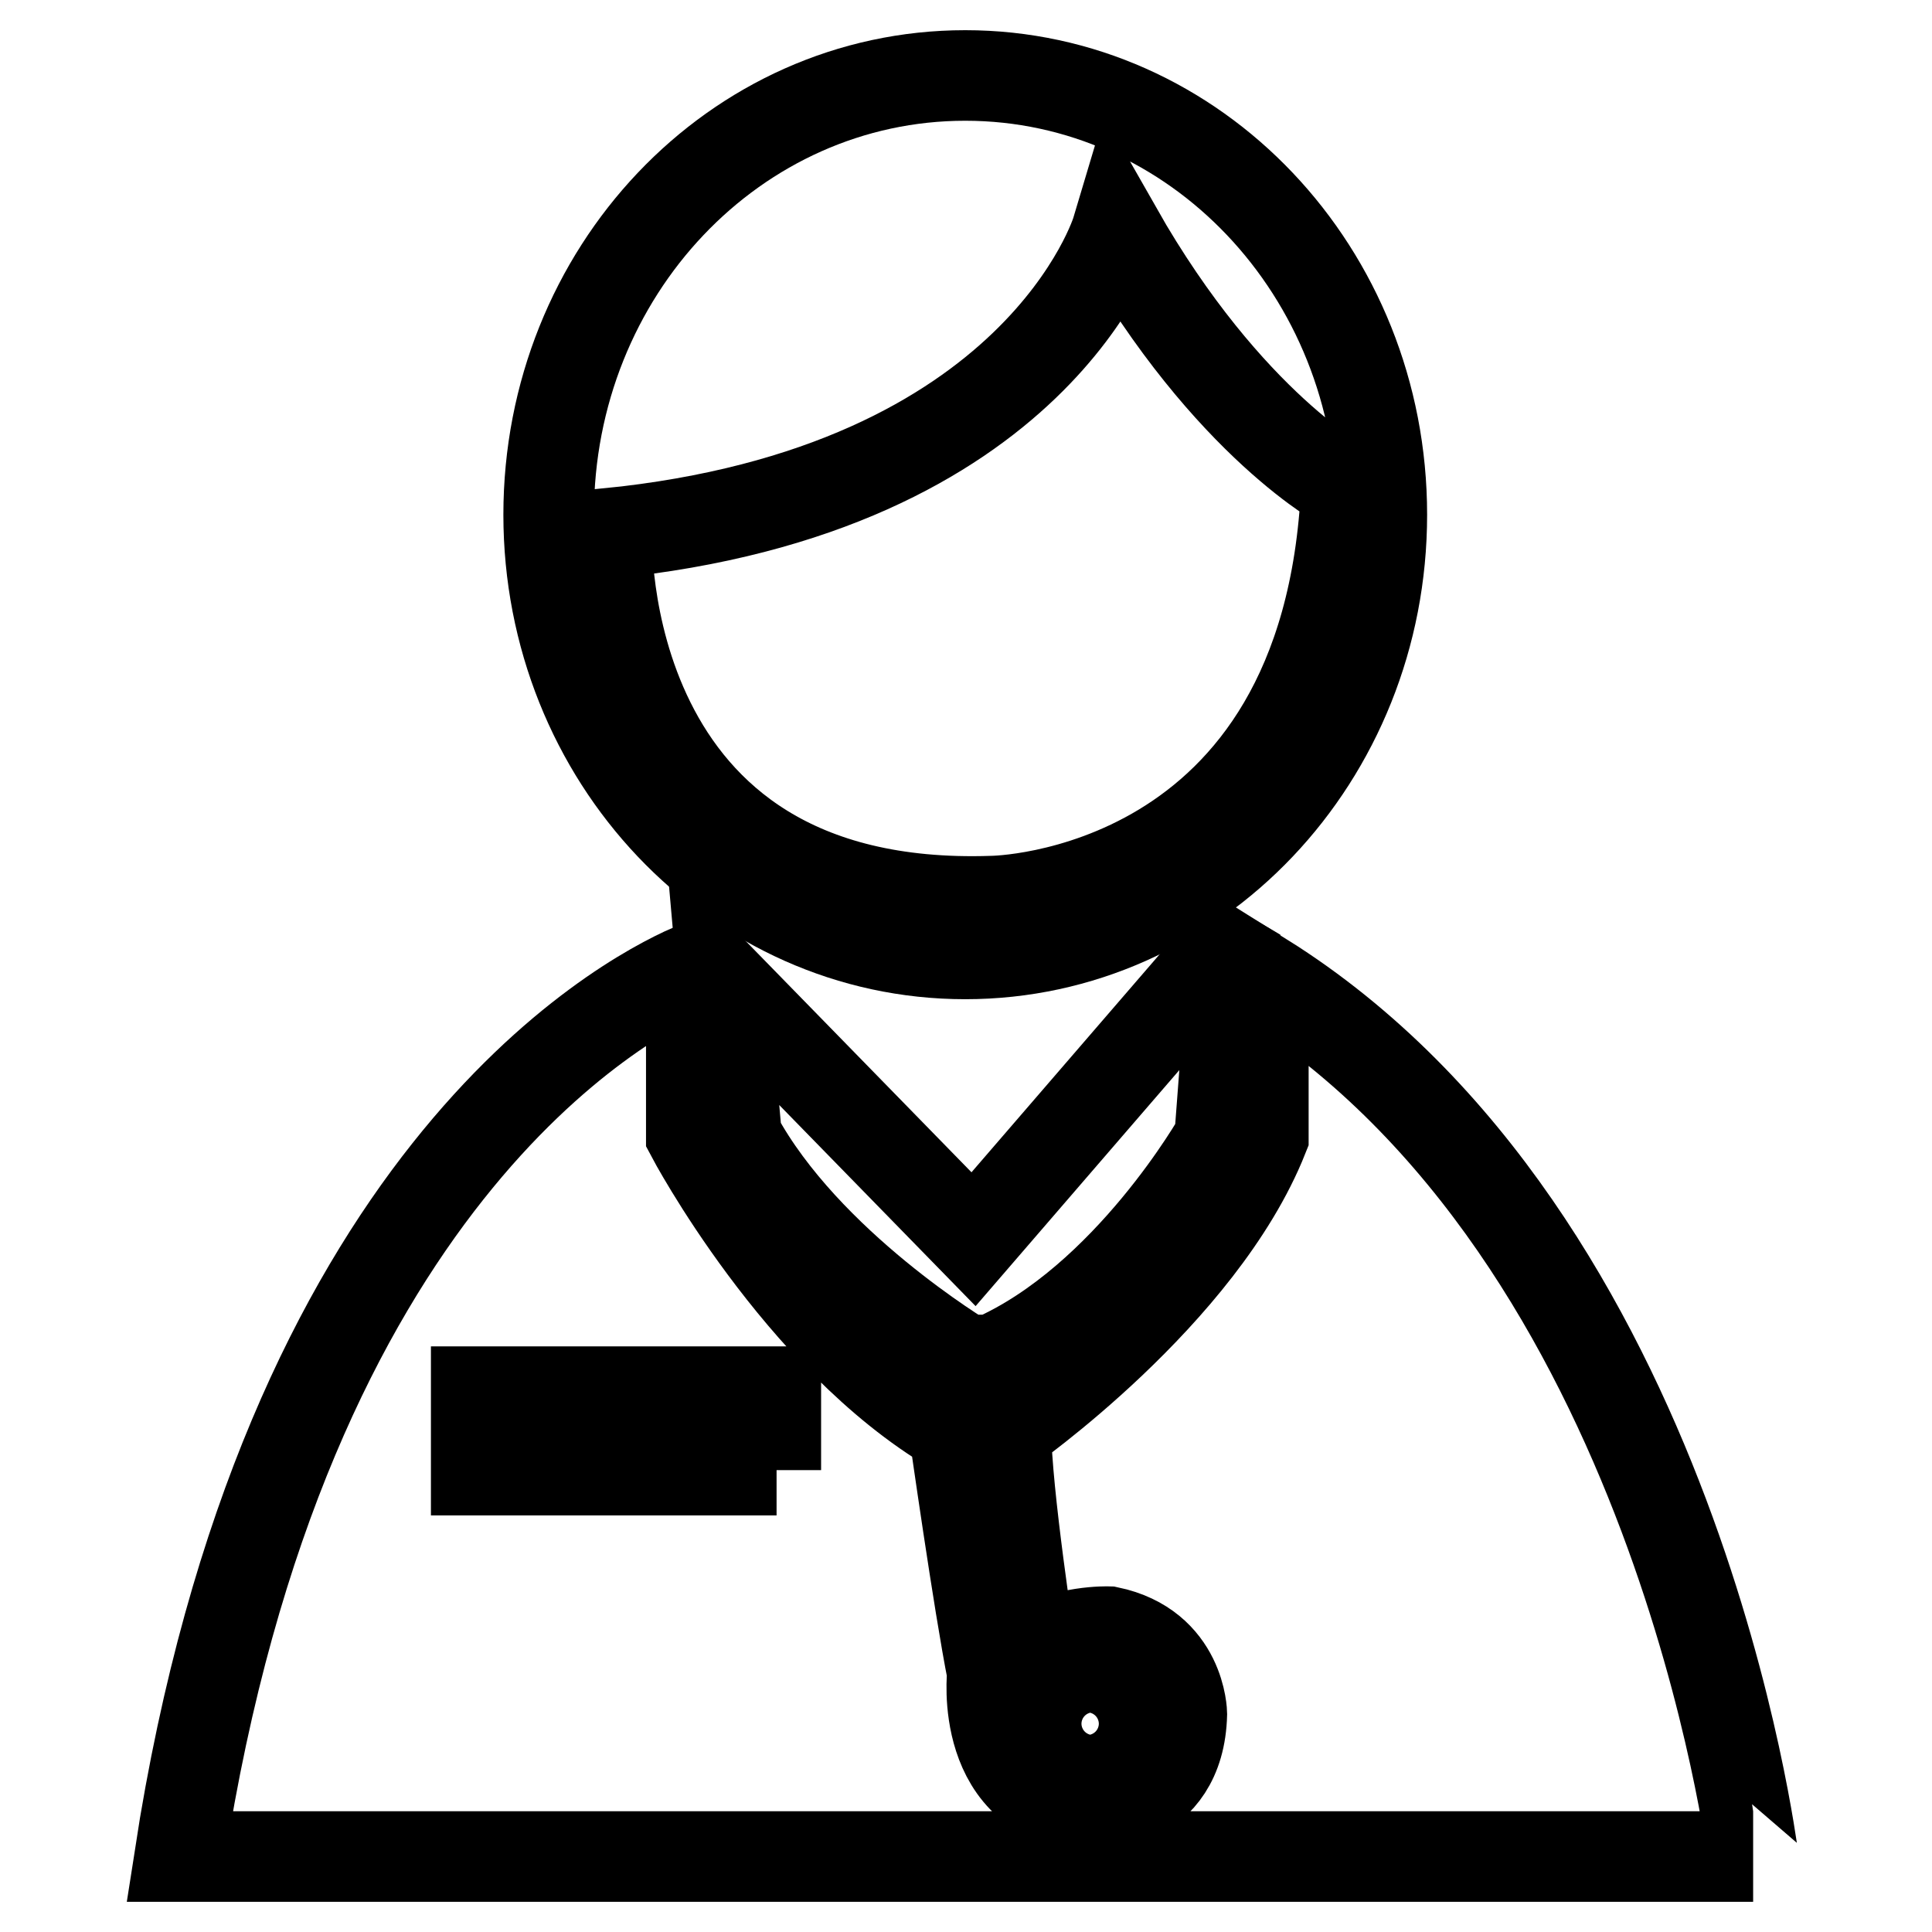
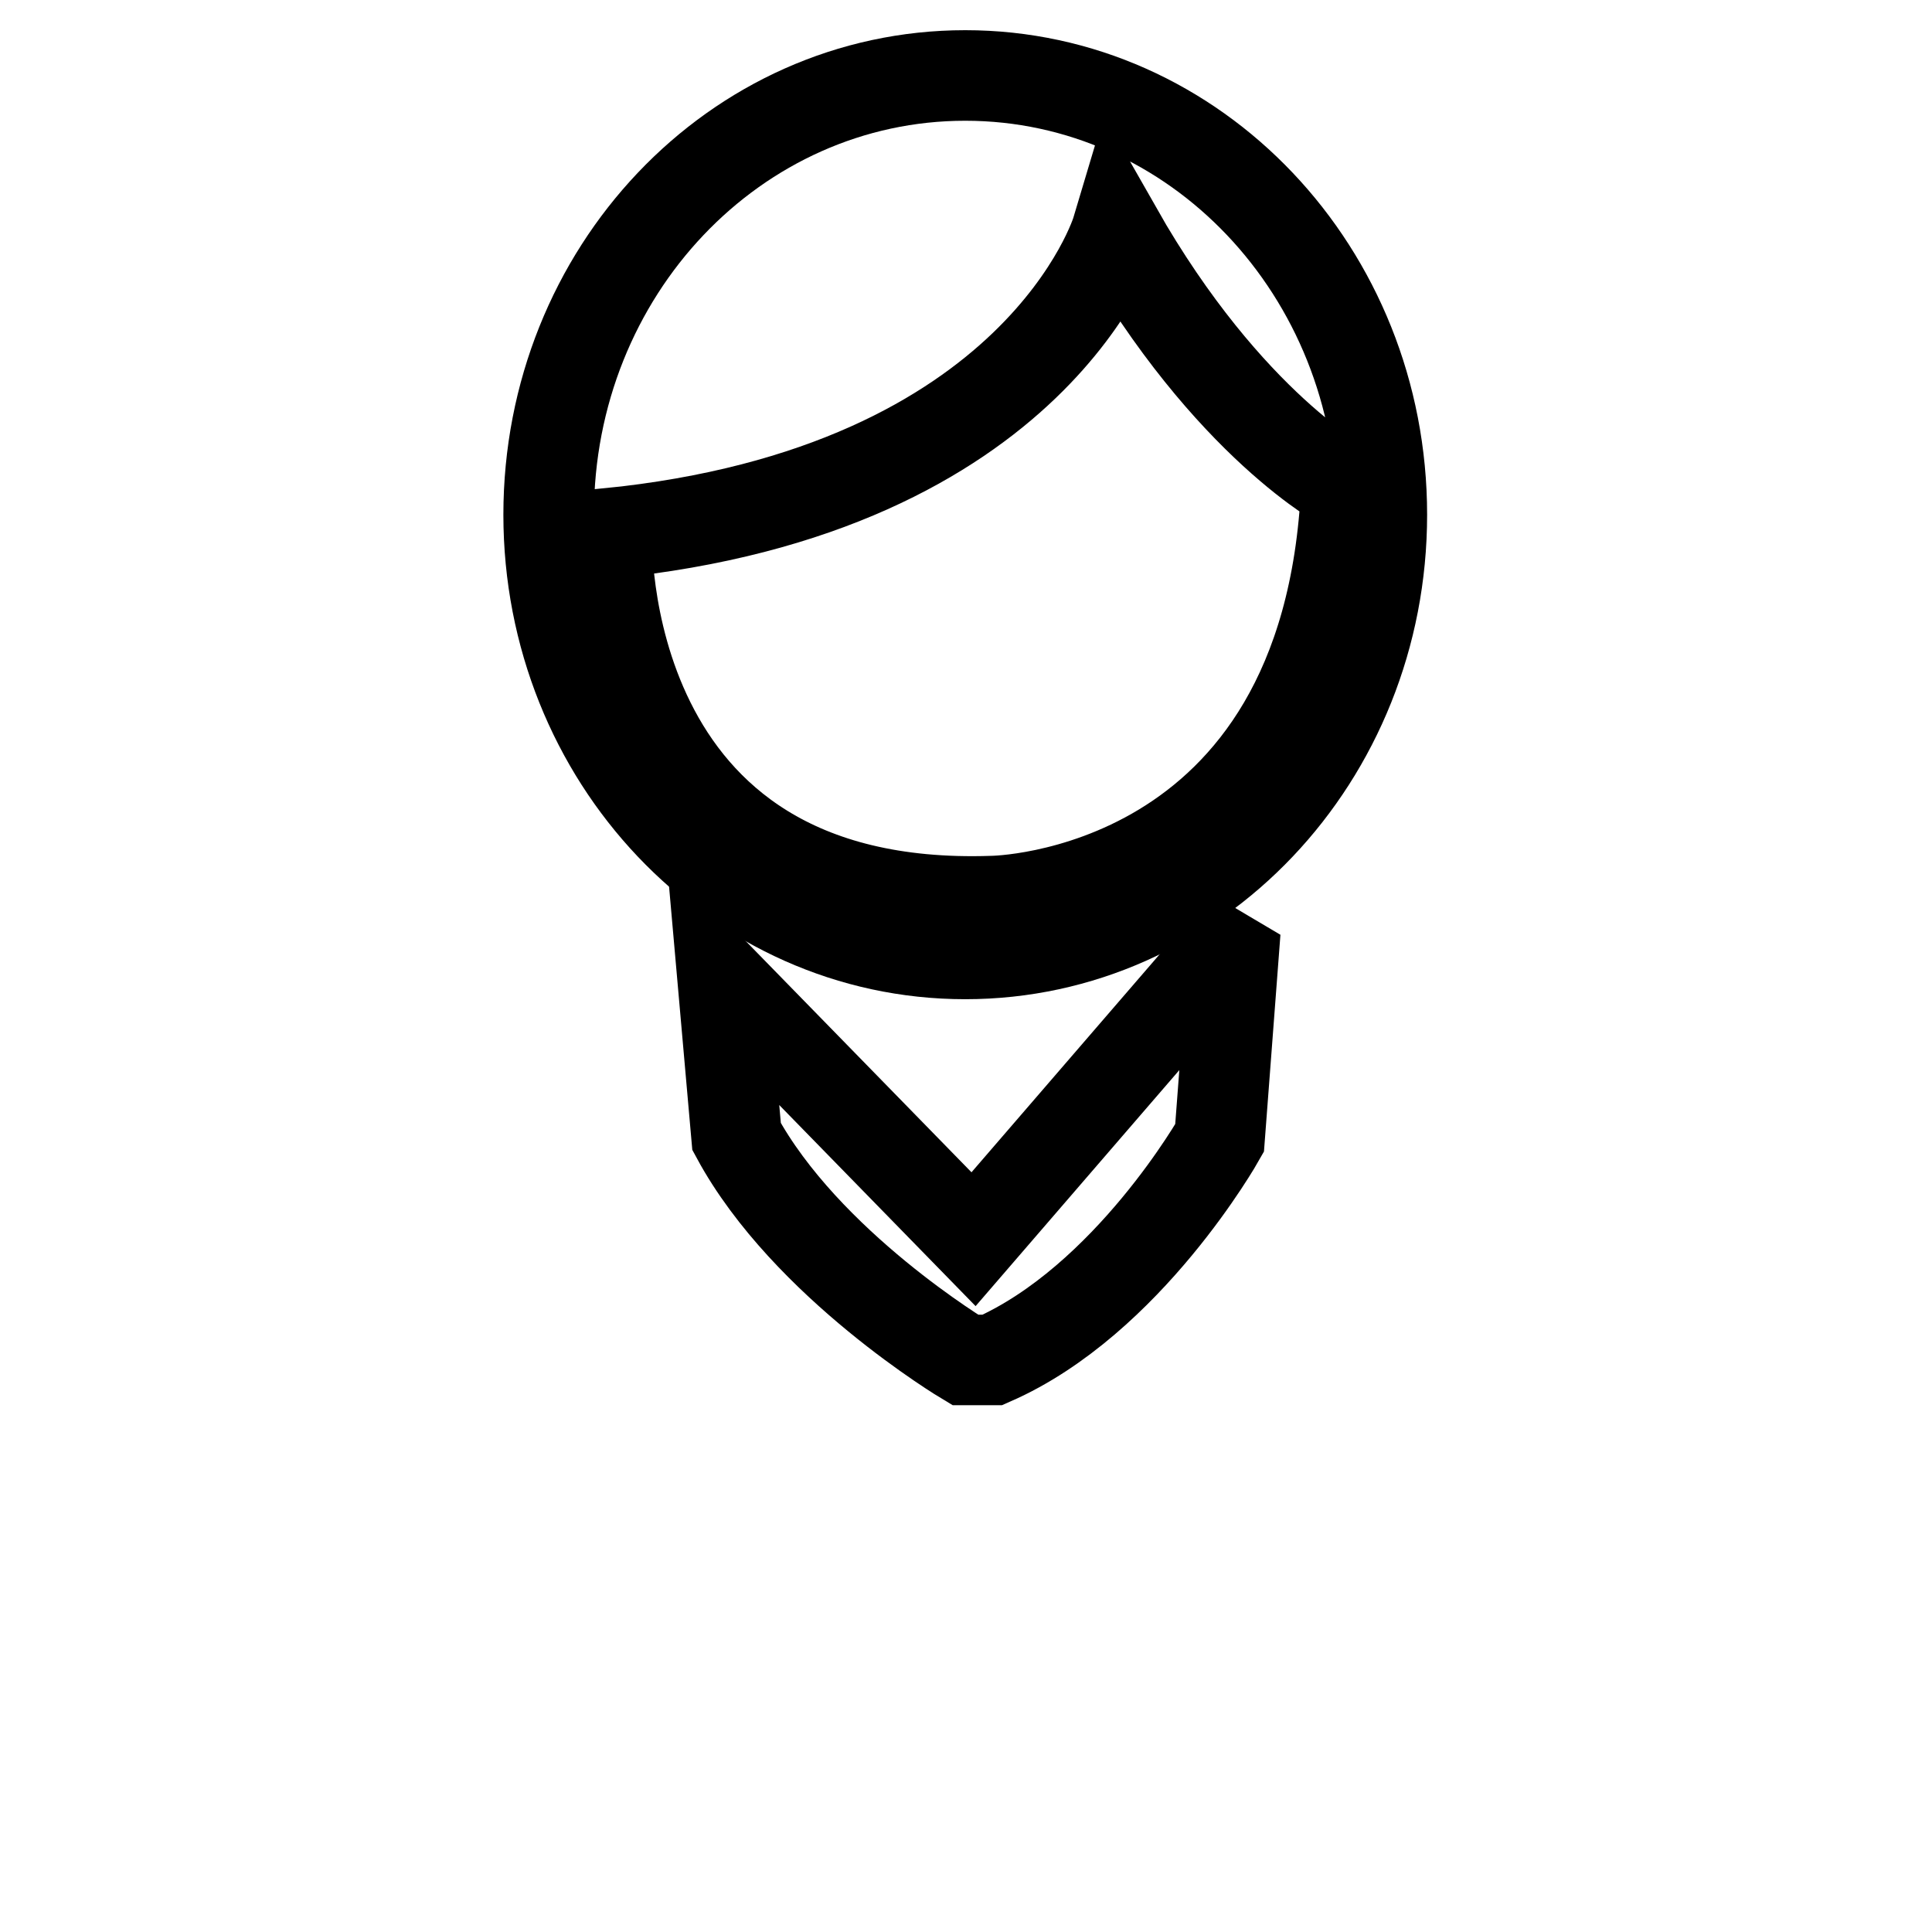
<svg xmlns="http://www.w3.org/2000/svg" version="1.1" x="0px" y="0px" viewBox="0 0 256 256" enable-background="new 0 0 256 256" xml:space="preserve">
  <g>
    <g>
      <path stroke-width="12" fill-opacity="0" stroke="#000000" d="M127.9,10c-30.5,0-55.2,26-55.2,58.2s24.7,58.2,55.2,58.2c30.5,0,55.2-26,55.2-58.2S158.4,10,127.9,10z M131.5,119.4c-52.9,1.8-51.1-48.7-51.1-48.7C137.7,65,148,30.5,148,30.5c14.8,26,30.4,34.1,30.4,34.1C175.9,119,131.5,119.4,131.5,119.4z" />
      <path stroke-width="12" fill-opacity="0" stroke="#000000" d="M97.6,150.6c9.2,17,30.3,29.6,30.3,29.6h3.6c18-7.9,30.1-29.4,30.1-29.4l1.8-23.7c-0.5-0.3-1.1-0.6-1.6-0.9l-32.8,38l-33.2-34L97.6,150.6z" />
-       <path stroke-width="12" fill-opacity="0" stroke="#000000" d="M167.4,129.6v21c-8.3,20.9-34.1,38.9-34.1,38.9c0,8.1,3.3,29.4,3.3,29.4c4.4-2.9,10.3-2.7,10.3-2.7c9.6,2,9.7,10.9,9.7,10.9c-0.3,12.6-11.9,12.3-11.9,12.3c-15.2-0.9-13.2-17.7-13.2-17.7c-1.8-9-5.1-32.3-5.1-32.3c-20.6-12.1-34.8-39-34.8-39v-22c-9.4,4.1-54,28.2-67.8,117.6h208.5C232.2,246,222.4,164.1,167.4,129.6z M102.9,194.8H63.1v-10.4h39.7V194.8z" />
-       <path stroke-width="12" fill-opacity="0" stroke="#000000" d="M149.3,228.4c0,2.5-2,4.5-4.5,4.5h-0.7c-2.5,0-4.5-2-4.5-4.5l0,0c0-2.5,2-4.5,4.5-4.5h0.7C147.3,223.9,149.3,225.9,149.3,228.4L149.3,228.4z" />
    </g>
  </g>
</svg>